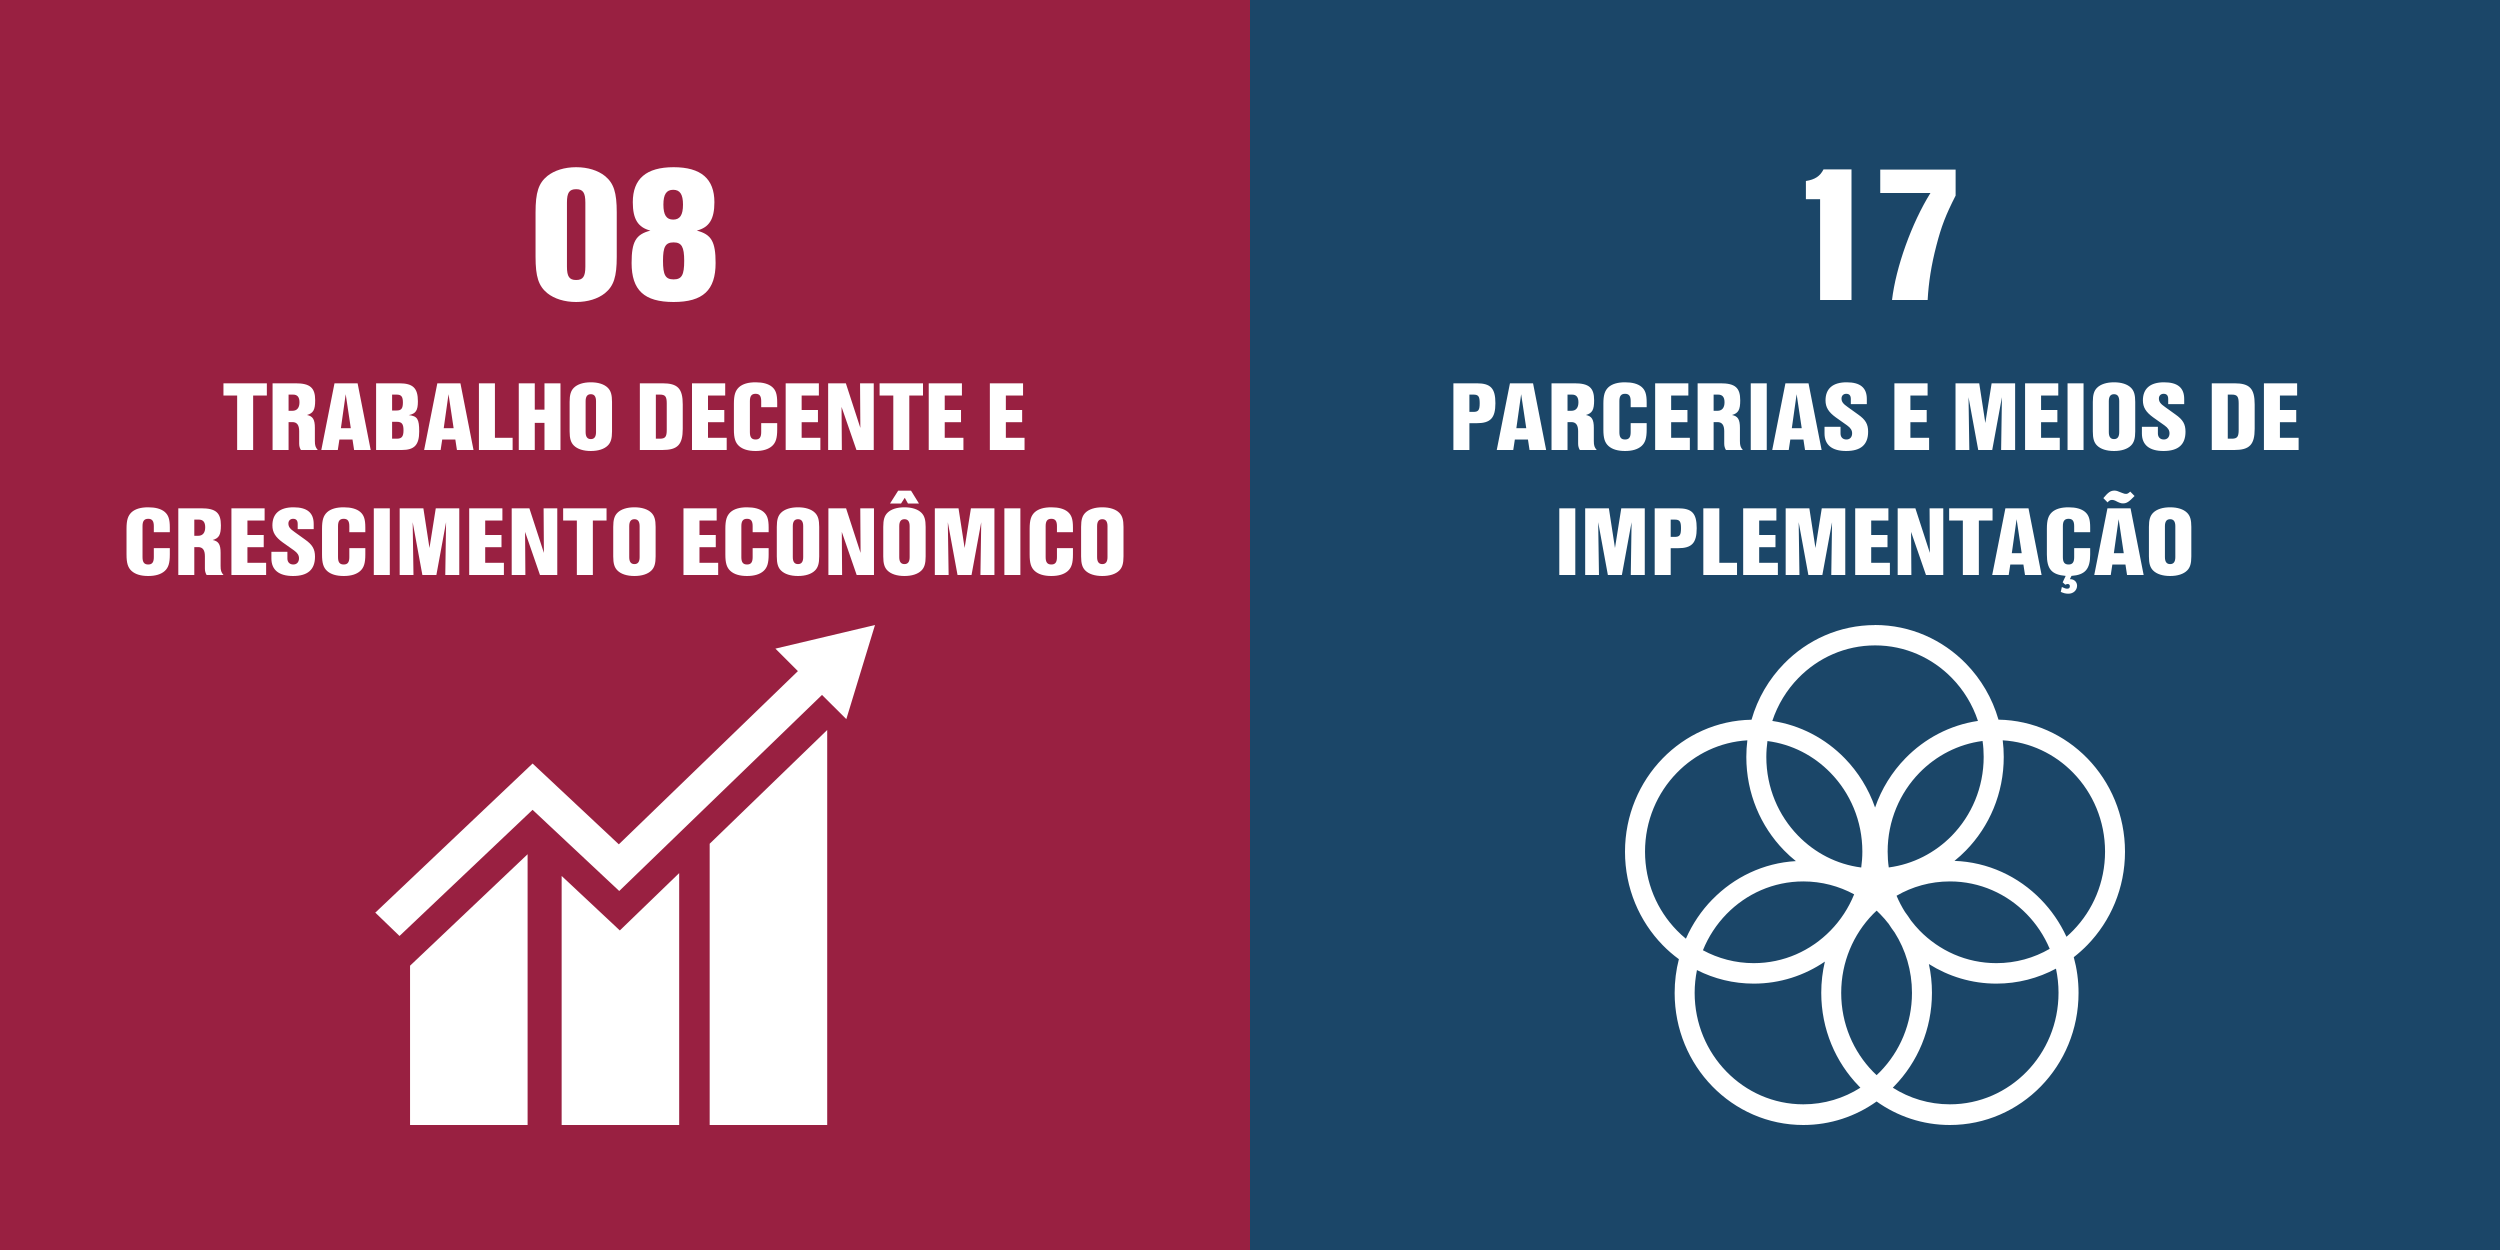
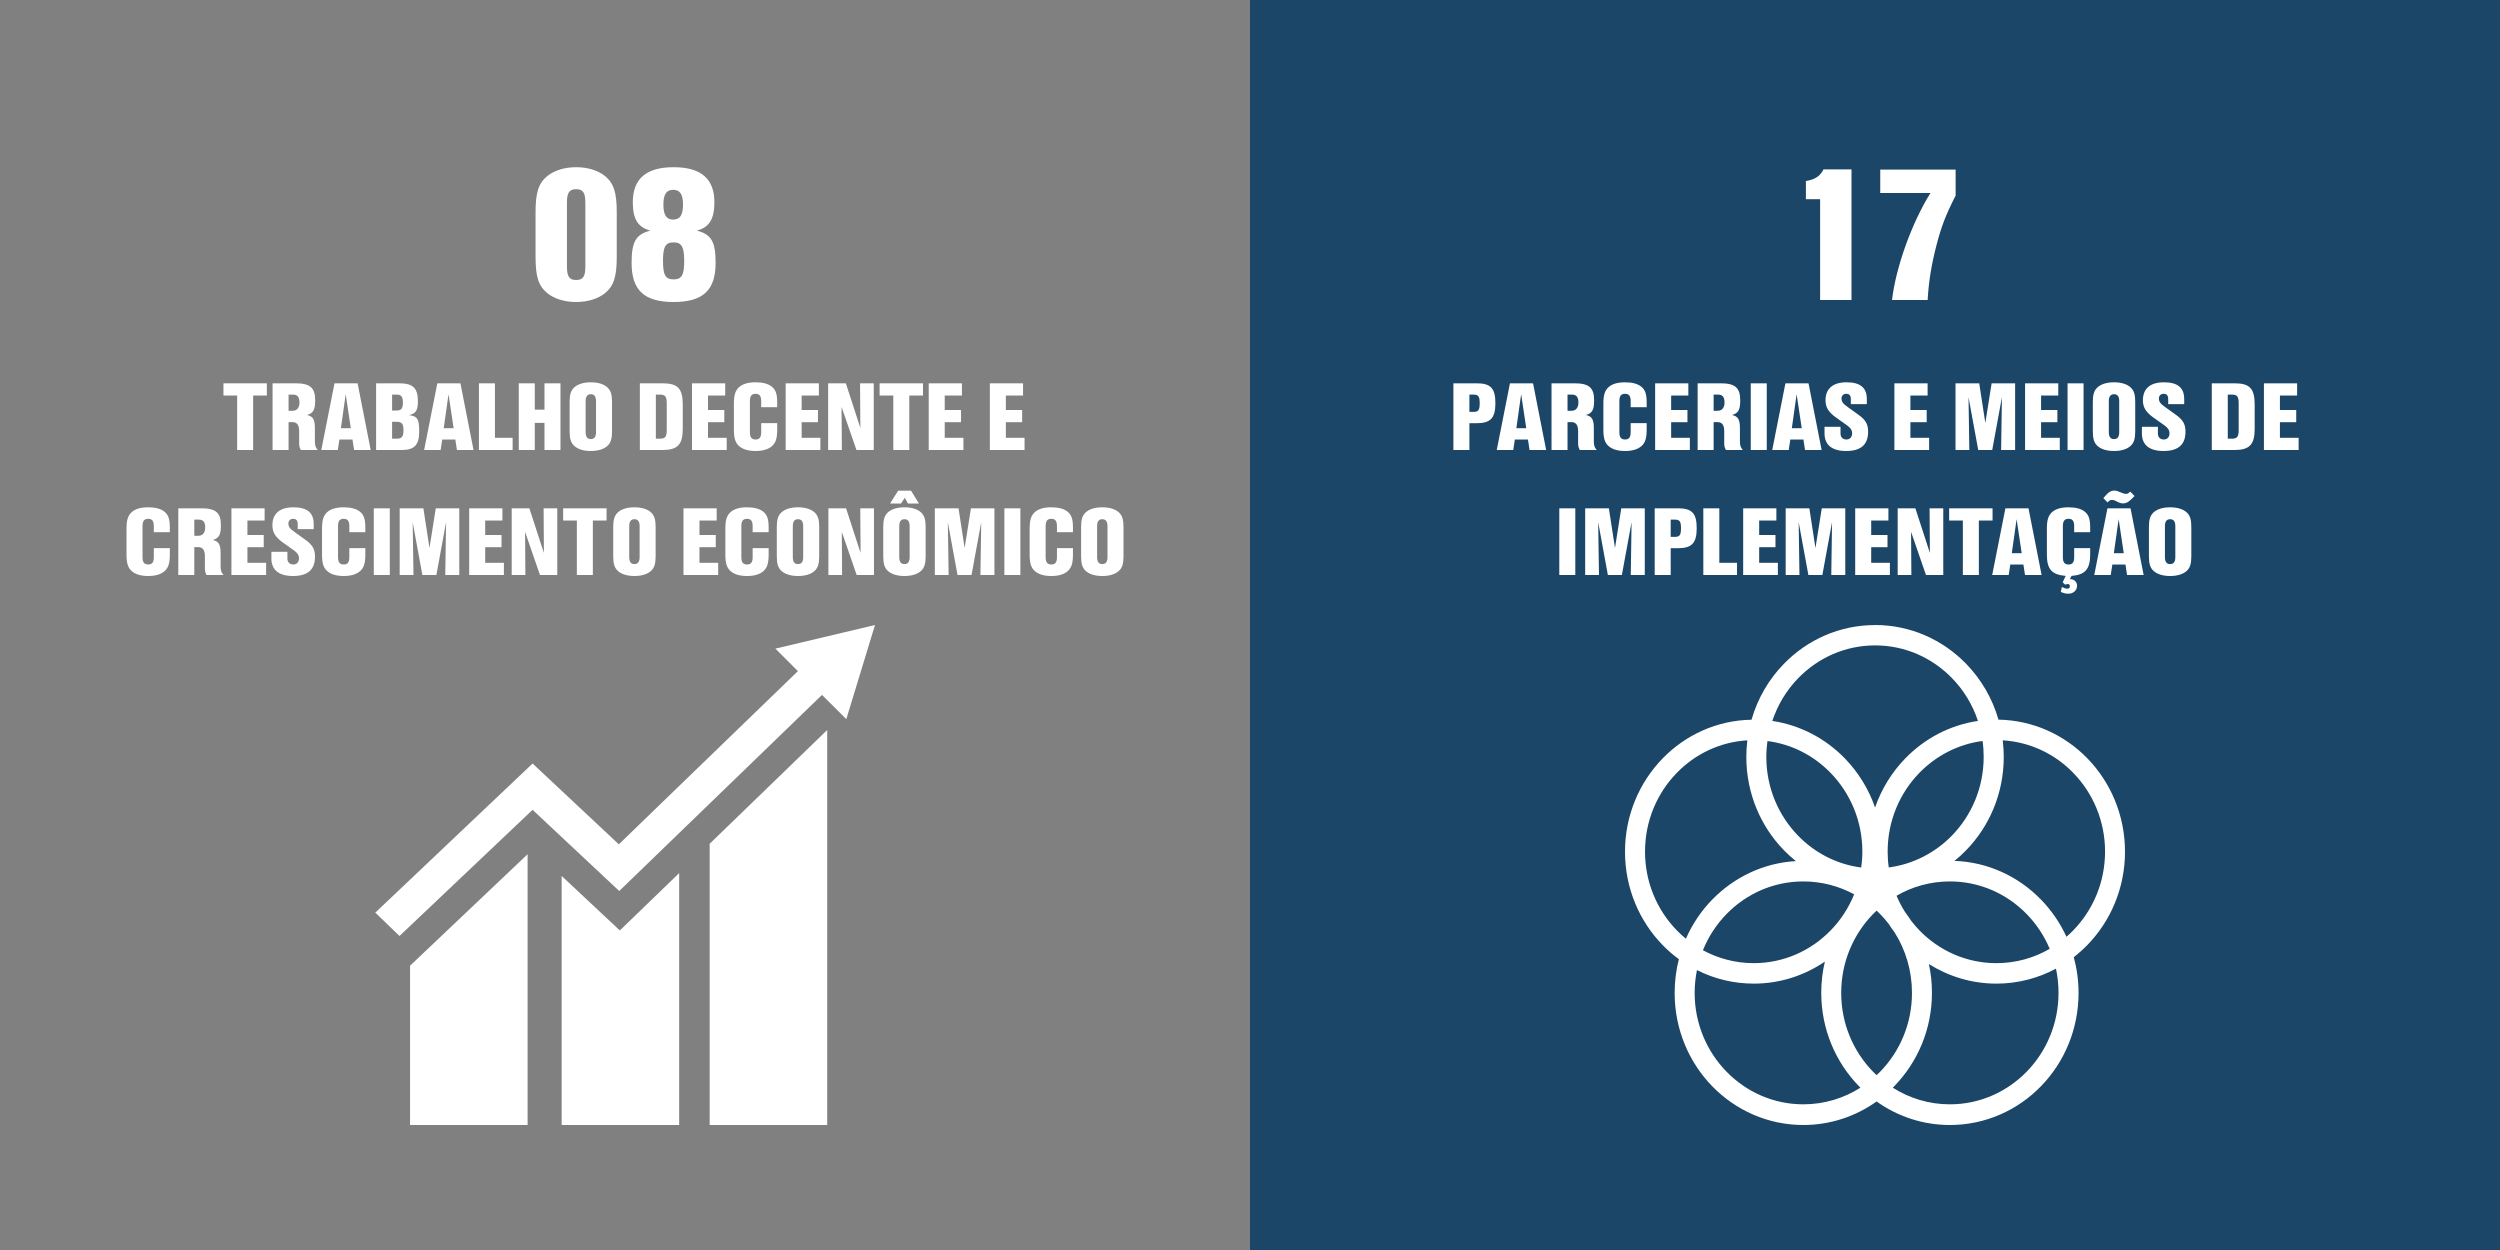
<svg xmlns="http://www.w3.org/2000/svg" width="100" height="50" viewBox="0 0 100 50" fill="none">
  <rect x="0" y="0" width="100" height="50" fill="#808080" stroke="none" />
-   <rect width="50" height="50" fill="#992041" />
  <path d="M10.126 15.82V18H9.486V15.82H8.938V15.332H10.674V15.82H10.126ZM11.543 16.884V18H10.903V15.332H11.819C12.403 15.332 12.607 15.508 12.607 16.012C12.607 16.396 12.531 16.528 12.279 16.6C12.515 16.648 12.595 16.78 12.595 17.116V17.64C12.595 17.816 12.619 17.896 12.711 18H12.035C11.987 17.916 11.967 17.844 11.967 17.74V17.248C11.967 17.004 11.879 16.884 11.699 16.884H11.543ZM11.543 16.432H11.695C11.879 16.432 11.979 16.312 11.979 16.092C11.979 15.884 11.895 15.784 11.723 15.784H11.543V16.432ZM14.1 17.58H13.576L13.512 18H12.852L13.38 15.332H14.304L14.828 18H14.164L14.1 17.58ZM14.032 17.128L13.828 15.768L13.636 17.128H14.032ZM15.044 18V15.332H15.968C16.52 15.332 16.716 15.524 16.716 16.052C16.716 16.42 16.632 16.548 16.352 16.604C16.696 16.644 16.768 16.76 16.768 17.26C16.768 17.796 16.576 18 16.076 18H15.044ZM15.684 16.42H15.864C16.052 16.42 16.116 16.34 16.116 16.1C16.116 15.864 16.052 15.784 15.864 15.784H15.684V16.42ZM15.684 17.548H15.872C16.072 17.548 16.14 17.46 16.14 17.208C16.14 16.96 16.072 16.872 15.872 16.872H15.684V17.548ZM18.213 17.58H17.689L17.625 18H16.965L17.493 15.332H18.417L18.941 18H18.277L18.213 17.58ZM18.145 17.128L17.941 15.768L17.749 17.128H18.145ZM19.797 15.332V17.512H20.505V18H19.157V15.332H19.797ZM21.779 16.916H21.391V18H20.751V15.332H21.391V16.388H21.779V15.332H22.419V18H21.779V16.916ZM24.481 16.076V17.256C24.481 17.54 24.433 17.7 24.313 17.82C24.169 17.964 23.929 18.04 23.633 18.04C23.337 18.04 23.097 17.964 22.953 17.82C22.833 17.7 22.785 17.54 22.785 17.256V16.076C22.785 15.792 22.833 15.632 22.953 15.512C23.097 15.368 23.337 15.292 23.633 15.292C23.929 15.292 24.169 15.368 24.313 15.512C24.433 15.632 24.481 15.792 24.481 16.076ZM23.425 16.048V17.284C23.425 17.472 23.493 17.564 23.633 17.564C23.773 17.564 23.841 17.472 23.841 17.284V16.048C23.841 15.86 23.773 15.768 23.633 15.768C23.493 15.768 23.425 15.86 23.425 16.048ZM25.594 18V15.332H26.498C27.11 15.332 27.31 15.54 27.31 16.18V17.152C27.31 17.784 27.106 18 26.498 18H25.594ZM26.234 17.548H26.394C26.61 17.548 26.67 17.472 26.67 17.196V16.136C26.67 15.86 26.61 15.784 26.394 15.784H26.234V17.548ZM29.008 15.332V15.82H28.32V16.4H28.972V16.888H28.32V17.512H29.068V18H27.68V15.332H29.008ZM31.088 16.288H30.448V16.044C30.448 15.84 30.38 15.752 30.224 15.752C30.064 15.752 29.996 15.84 29.996 16.044V17.288C29.996 17.492 30.064 17.58 30.224 17.58C30.38 17.58 30.448 17.492 30.448 17.288V16.924H31.088V17.18C31.088 17.528 31.032 17.704 30.884 17.84C30.736 17.972 30.516 18.04 30.224 18.04C29.928 18.04 29.708 17.972 29.56 17.84C29.412 17.704 29.356 17.528 29.356 17.18V16.152C29.356 15.8 29.412 15.628 29.56 15.488C29.708 15.356 29.928 15.292 30.224 15.292C30.516 15.292 30.736 15.352 30.884 15.476C31.032 15.604 31.088 15.768 31.088 16.1V16.288ZM32.755 15.332V15.82H32.066V16.4H32.718V16.888H32.066V17.512H32.815V18H31.427V15.332H32.755ZM34.95 18H34.258L33.662 16.276L33.674 18H33.126V15.332H33.834L34.414 17.116L34.402 15.332H34.95V18ZM36.372 15.82V18H35.732V15.82H35.184V15.332H36.92V15.82H36.372ZM38.477 15.332V15.82H37.789V16.4H38.441V16.888H37.789V17.512H38.537V18H37.149V15.332H38.477ZM40.922 15.332V15.82H40.234V16.4H40.886V16.888H40.234V17.512H40.982V18H39.594V15.332H40.922ZM6.793 21.288H6.153V21.044C6.153 20.84 6.085 20.752 5.929 20.752C5.769 20.752 5.701 20.84 5.701 21.044V22.288C5.701 22.492 5.769 22.58 5.929 22.58C6.085 22.58 6.153 22.492 6.153 22.288V21.924H6.793V22.18C6.793 22.528 6.737 22.704 6.589 22.84C6.441 22.972 6.221 23.04 5.929 23.04C5.633 23.04 5.413 22.972 5.265 22.84C5.117 22.704 5.061 22.528 5.061 22.18V21.152C5.061 20.8 5.117 20.628 5.265 20.488C5.413 20.356 5.633 20.292 5.929 20.292C6.221 20.292 6.441 20.352 6.589 20.476C6.737 20.604 6.793 20.768 6.793 21.1V21.288ZM7.772 21.884V23H7.132V20.332H8.048C8.632 20.332 8.836 20.508 8.836 21.012C8.836 21.396 8.76 21.528 8.508 21.6C8.744 21.648 8.824 21.78 8.824 22.116V22.64C8.824 22.816 8.848 22.896 8.94 23H8.264C8.216 22.916 8.196 22.844 8.196 22.74V22.248C8.196 22.004 8.108 21.884 7.928 21.884H7.772ZM7.772 21.432H7.924C8.108 21.432 8.208 21.312 8.208 21.092C8.208 20.884 8.124 20.784 7.952 20.784H7.772V21.432ZM10.585 20.332V20.82H9.897V21.4H10.549V21.888H9.897V22.512H10.645V23H9.257V20.332H10.585ZM12.548 21.164H11.908V20.96C11.908 20.82 11.848 20.752 11.724 20.752C11.612 20.752 11.536 20.828 11.536 20.94C11.536 21.068 11.596 21.152 11.788 21.284L12.2 21.58C12.496 21.788 12.6 21.964 12.6 22.268C12.6 22.784 12.312 23.04 11.72 23.04C11.156 23.04 10.856 22.796 10.856 22.34V22.072H11.496V22.34C11.496 22.488 11.588 22.58 11.732 22.58C11.872 22.58 11.96 22.484 11.96 22.332C11.96 22.212 11.9 22.116 11.76 22.016L11.308 21.696C11.016 21.484 10.896 21.292 10.896 21.016C10.896 20.544 11.188 20.292 11.74 20.292C12.284 20.292 12.548 20.508 12.548 20.96V21.164ZM14.613 21.288H13.973V21.044C13.973 20.84 13.905 20.752 13.749 20.752C13.589 20.752 13.521 20.84 13.521 21.044V22.288C13.521 22.492 13.589 22.58 13.749 22.58C13.905 22.58 13.973 22.492 13.973 22.288V21.924H14.613V22.18C14.613 22.528 14.557 22.704 14.409 22.84C14.261 22.972 14.041 23.04 13.749 23.04C13.453 23.04 13.233 22.972 13.085 22.84C12.937 22.704 12.881 22.528 12.881 22.18V21.152C12.881 20.8 12.937 20.628 13.085 20.488C13.233 20.356 13.453 20.292 13.749 20.292C14.041 20.292 14.261 20.352 14.409 20.476C14.557 20.604 14.613 20.768 14.613 21.1V21.288ZM15.592 20.332V23H14.952V20.332H15.592ZM17.455 23H16.895L16.507 20.888L16.539 23H15.987V20.332H16.935L17.179 21.92L17.431 20.332H18.371V23H17.811L17.843 20.888L17.455 23ZM20.096 20.332V20.82H19.408V21.4H20.06V21.888H19.408V22.512H20.156V23H18.768V20.332H20.096ZM22.291 23H21.599L21.003 21.276L21.015 23H20.468V20.332H21.175L21.756 22.116L21.744 20.332H22.291V23ZM23.714 20.82V23H23.074V20.82H22.526V20.332H24.262V20.82H23.714ZM26.225 21.076V22.256C26.225 22.54 26.177 22.7 26.057 22.82C25.913 22.964 25.673 23.04 25.377 23.04C25.081 23.04 24.841 22.964 24.697 22.82C24.577 22.7 24.529 22.54 24.529 22.256V21.076C24.529 20.792 24.577 20.632 24.697 20.512C24.841 20.368 25.081 20.292 25.377 20.292C25.673 20.292 25.913 20.368 26.057 20.512C26.177 20.632 26.225 20.792 26.225 21.076ZM25.169 21.048V22.284C25.169 22.472 25.237 22.564 25.377 22.564C25.517 22.564 25.585 22.472 25.585 22.284V21.048C25.585 20.86 25.517 20.768 25.377 20.768C25.237 20.768 25.169 20.86 25.169 21.048ZM28.667 20.332V20.82H27.979V21.4H28.631V21.888H27.979V22.512H28.727V23H27.339V20.332H28.667ZM30.746 21.288H30.106V21.044C30.106 20.84 30.038 20.752 29.882 20.752C29.722 20.752 29.654 20.84 29.654 21.044V22.288C29.654 22.492 29.722 22.58 29.882 22.58C30.038 22.58 30.106 22.492 30.106 22.288V21.924H30.746V22.18C30.746 22.528 30.69 22.704 30.542 22.84C30.394 22.972 30.174 23.04 29.882 23.04C29.586 23.04 29.366 22.972 29.218 22.84C29.07 22.704 29.014 22.528 29.014 22.18V21.152C29.014 20.8 29.07 20.628 29.218 20.488C29.366 20.356 29.586 20.292 29.882 20.292C30.174 20.292 30.394 20.352 30.542 20.476C30.69 20.604 30.746 20.768 30.746 21.1V21.288ZM32.768 21.076V22.256C32.768 22.54 32.72 22.7 32.6 22.82C32.456 22.964 32.216 23.04 31.92 23.04C31.624 23.04 31.384 22.964 31.24 22.82C31.12 22.7 31.072 22.54 31.072 22.256V21.076C31.072 20.792 31.12 20.632 31.24 20.512C31.384 20.368 31.624 20.292 31.92 20.292C32.216 20.292 32.456 20.368 32.6 20.512C32.72 20.632 32.768 20.792 32.768 21.076ZM31.712 21.048V22.284C31.712 22.472 31.78 22.564 31.92 22.564C32.06 22.564 32.128 22.472 32.128 22.284V21.048C32.128 20.86 32.06 20.768 31.92 20.768C31.78 20.768 31.712 20.86 31.712 21.048ZM34.959 23H34.267L33.672 21.276L33.684 23H33.136V20.332H33.843L34.423 22.116L34.411 20.332H34.959V23ZM37.026 21.076V22.256C37.026 22.54 36.978 22.7 36.858 22.82C36.714 22.964 36.474 23.04 36.178 23.04C35.882 23.04 35.642 22.964 35.498 22.82C35.378 22.7 35.33 22.54 35.33 22.256V21.076C35.33 20.792 35.378 20.632 35.498 20.512C35.642 20.368 35.882 20.292 36.178 20.292C36.474 20.292 36.714 20.368 36.858 20.512C36.978 20.632 37.026 20.792 37.026 21.076ZM35.97 21.048V22.284C35.97 22.472 36.038 22.564 36.178 22.564C36.318 22.564 36.386 22.472 36.386 22.284V21.048C36.386 20.86 36.318 20.768 36.178 20.768C36.038 20.768 35.97 20.86 35.97 21.048ZM36.442 19.628L36.758 20.14H36.318L36.19 19.912L36.042 20.14H35.602L35.926 19.628H36.442ZM38.861 23H38.301L37.913 20.888L37.945 23H37.393V20.332H38.341L38.585 21.92L38.837 20.332H39.777V23H39.217L39.249 20.888L38.861 23ZM40.815 20.332V23H40.175V20.332H40.815ZM42.918 21.288H42.278V21.044C42.278 20.84 42.21 20.752 42.054 20.752C41.894 20.752 41.826 20.84 41.826 21.044V22.288C41.826 22.492 41.894 22.58 42.054 22.58C42.21 22.58 42.278 22.492 42.278 22.288V21.924H42.918V22.18C42.918 22.528 42.862 22.704 42.714 22.84C42.566 22.972 42.346 23.04 42.054 23.04C41.758 23.04 41.538 22.972 41.39 22.84C41.242 22.704 41.186 22.528 41.186 22.18V21.152C41.186 20.8 41.242 20.628 41.39 20.488C41.538 20.356 41.758 20.292 42.054 20.292C42.346 20.292 42.566 20.352 42.714 20.476C42.862 20.604 42.918 20.768 42.918 21.1V21.288ZM44.94 21.076V22.256C44.94 22.54 44.892 22.7 44.772 22.82C44.628 22.964 44.388 23.04 44.092 23.04C43.796 23.04 43.556 22.964 43.412 22.82C43.292 22.7 43.244 22.54 43.244 22.256V21.076C43.244 20.792 43.292 20.632 43.412 20.512C43.556 20.368 43.796 20.292 44.092 20.292C44.388 20.292 44.628 20.368 44.772 20.512C44.892 20.632 44.94 20.792 44.94 21.076ZM43.884 21.048V22.284C43.884 22.472 43.952 22.564 44.092 22.564C44.232 22.564 44.3 22.472 44.3 22.284V21.048C44.3 20.86 44.232 20.768 44.092 20.768C43.952 20.768 43.884 20.86 43.884 21.048Z" fill="white" />
  <path d="M24.67 8.496V10.272C24.67 11.072 24.55 11.44 24.198 11.728C23.918 11.952 23.51 12.08 23.046 12.08C22.582 12.08 22.174 11.952 21.894 11.728C21.542 11.44 21.422 11.072 21.422 10.272V8.496C21.422 7.696 21.542 7.328 21.894 7.04C22.174 6.816 22.582 6.688 23.046 6.688C23.51 6.688 23.918 6.816 24.198 7.04C24.55 7.328 24.67 7.696 24.67 8.496ZM22.678 8.104V10.664C22.678 11.064 22.774 11.2 23.046 11.2C23.318 11.2 23.414 11.064 23.414 10.664V8.104C23.414 7.704 23.318 7.568 23.046 7.568C22.774 7.568 22.678 7.704 22.678 8.104ZM27.872 9.224C28.456 9.376 28.624 9.664 28.624 10.52C28.624 11.608 28.12 12.08 26.944 12.08C25.768 12.08 25.264 11.608 25.264 10.52C25.264 9.664 25.432 9.376 26.016 9.224C25.52 9.096 25.312 8.768 25.312 8.088C25.312 7.152 25.848 6.688 26.944 6.688C28.04 6.688 28.576 7.152 28.576 8.088C28.576 8.768 28.368 9.096 27.872 9.224ZM26.928 7.592C26.656 7.592 26.536 7.776 26.536 8.184C26.536 8.6 26.656 8.784 26.928 8.784C27.2 8.784 27.32 8.6 27.32 8.184C27.32 7.776 27.2 7.592 26.928 7.592ZM26.944 9.696C26.616 9.696 26.52 9.872 26.52 10.432C26.52 11 26.616 11.176 26.944 11.176C27.272 11.176 27.368 11 27.368 10.432C27.368 9.872 27.264 9.696 26.944 9.696Z" fill="white" />
  <path fill-rule="evenodd" clip-rule="evenodd" d="M16.402 45H21.104V34.169L16.402 38.628V45ZM28.387 45H33.088V29.2L28.387 33.75V45ZM15.008 36.509L21.303 30.541L24.753 33.773L31.916 26.845L31.016 25.945L33.008 25.473L35 25L34.426 26.883L33.853 28.765L32.88 27.797L24.769 35.64L21.303 32.393L15.98 37.439L15 36.494L15.008 36.509ZM22.466 45H27.167V34.924L24.793 37.218L22.466 35.038V45Z" fill="white" />
  <rect x="50" width="50" height="50" fill="#1B4668" />
  <path d="M58.776 16.928V18H58.136V15.332H59.068C59.627 15.332 59.816 15.532 59.816 16.128C59.816 16.72 59.623 16.928 59.068 16.928H58.776ZM58.776 16.476H58.935C59.136 16.476 59.188 16.404 59.188 16.128C59.188 15.856 59.136 15.784 58.935 15.784H58.776V16.476ZM61.118 17.58H60.594L60.53 18H59.87L60.398 15.332H61.322L61.846 18H61.182L61.118 17.58ZM61.05 17.128L60.846 15.768L60.654 17.128H61.05ZM62.701 16.884V18H62.061V15.332H62.977C63.561 15.332 63.765 15.508 63.765 16.012C63.765 16.396 63.689 16.528 63.437 16.6C63.673 16.648 63.753 16.78 63.753 17.116V17.64C63.753 17.816 63.777 17.896 63.869 18H63.193C63.145 17.916 63.125 17.844 63.125 17.74V17.248C63.125 17.004 63.037 16.884 62.857 16.884H62.701ZM62.701 16.432H62.853C63.037 16.432 63.137 16.312 63.137 16.092C63.137 15.884 63.053 15.784 62.881 15.784H62.701V16.432ZM65.867 16.288H65.227V16.044C65.227 15.84 65.159 15.752 65.003 15.752C64.843 15.752 64.775 15.84 64.775 16.044V17.288C64.775 17.492 64.843 17.58 65.003 17.58C65.159 17.58 65.227 17.492 65.227 17.288V16.924H65.867V17.18C65.867 17.528 65.811 17.704 65.663 17.84C65.515 17.972 65.295 18.04 65.003 18.04C64.707 18.04 64.487 17.972 64.339 17.84C64.191 17.704 64.135 17.528 64.135 17.18V16.152C64.135 15.8 64.191 15.628 64.339 15.488C64.487 15.356 64.707 15.292 65.003 15.292C65.295 15.292 65.515 15.352 65.663 15.476C65.811 15.604 65.867 15.768 65.867 16.1V16.288ZM67.534 15.332V15.82H66.846V16.4H67.498V16.888H66.846V17.512H67.594V18H66.206V15.332H67.534ZM68.545 16.884V18H67.905V15.332H68.821C69.405 15.332 69.609 15.508 69.609 16.012C69.609 16.396 69.533 16.528 69.281 16.6C69.517 16.648 69.597 16.78 69.597 17.116V17.64C69.597 17.816 69.621 17.896 69.713 18H69.037C68.989 17.916 68.969 17.844 68.969 17.74V17.248C68.969 17.004 68.881 16.884 68.701 16.884H68.545ZM68.545 16.432H68.697C68.881 16.432 68.981 16.312 68.981 16.092C68.981 15.884 68.897 15.784 68.725 15.784H68.545V16.432ZM70.67 15.332V18H70.03V15.332H70.67ZM72.137 17.58H71.613L71.549 18H70.889L71.417 15.332H72.341L72.865 18H72.201L72.137 17.58ZM72.069 17.128L71.865 15.768L71.673 17.128H72.069ZM74.673 16.164H74.033V15.96C74.033 15.82 73.973 15.752 73.849 15.752C73.737 15.752 73.661 15.828 73.661 15.94C73.661 16.068 73.721 16.152 73.913 16.284L74.325 16.58C74.621 16.788 74.725 16.964 74.725 17.268C74.725 17.784 74.437 18.04 73.845 18.04C73.281 18.04 72.981 17.796 72.981 17.34V17.072H73.621V17.34C73.621 17.488 73.713 17.58 73.857 17.58C73.997 17.58 74.085 17.484 74.085 17.332C74.085 17.212 74.025 17.116 73.885 17.016L73.433 16.696C73.141 16.484 73.021 16.292 73.021 16.016C73.021 15.544 73.313 15.292 73.865 15.292C74.409 15.292 74.673 15.508 74.673 15.96V16.164ZM77.104 15.332V15.82H76.416V16.4H77.068V16.888H76.416V17.512H77.164V18H75.776V15.332H77.104ZM79.689 18H79.129L78.741 15.888L78.773 18H78.221V15.332H79.169L79.413 16.92L79.665 15.332H80.605V18H80.045L80.077 15.888L79.689 18ZM82.331 15.332V15.82H81.643V16.4H82.295V16.888H81.643V17.512H82.391V18H81.003V15.332H82.331ZM83.342 15.332V18H82.702V15.332H83.342ZM85.409 16.076V17.256C85.409 17.54 85.361 17.7 85.241 17.82C85.097 17.964 84.857 18.04 84.561 18.04C84.265 18.04 84.025 17.964 83.881 17.82C83.761 17.7 83.713 17.54 83.713 17.256V16.076C83.713 15.792 83.761 15.632 83.881 15.512C84.025 15.368 84.265 15.292 84.561 15.292C84.857 15.292 85.097 15.368 85.241 15.512C85.361 15.632 85.409 15.792 85.409 16.076ZM84.353 16.048V17.284C84.353 17.472 84.421 17.564 84.561 17.564C84.701 17.564 84.769 17.472 84.769 17.284V16.048C84.769 15.86 84.701 15.768 84.561 15.768C84.421 15.768 84.353 15.86 84.353 16.048ZM87.368 16.164H86.728V15.96C86.728 15.82 86.668 15.752 86.544 15.752C86.432 15.752 86.356 15.828 86.356 15.94C86.356 16.068 86.416 16.152 86.608 16.284L87.02 16.58C87.316 16.788 87.42 16.964 87.42 17.268C87.42 17.784 87.132 18.04 86.54 18.04C85.976 18.04 85.676 17.796 85.676 17.34V17.072H86.316V17.34C86.316 17.488 86.408 17.58 86.552 17.58C86.692 17.58 86.78 17.484 86.78 17.332C86.78 17.212 86.72 17.116 86.58 17.016L86.128 16.696C85.836 16.484 85.716 16.292 85.716 16.016C85.716 15.544 86.008 15.292 86.56 15.292C87.104 15.292 87.368 15.508 87.368 15.96V16.164ZM88.471 18V15.332H89.375C89.987 15.332 90.187 15.54 90.187 16.18V17.152C90.187 17.784 89.983 18 89.375 18H88.471ZM89.111 17.548H89.271C89.487 17.548 89.547 17.472 89.547 17.196V16.136C89.547 15.86 89.487 15.784 89.271 15.784H89.111V17.548ZM91.885 15.332V15.82H91.197V16.4H91.849V16.888H91.197V17.512H91.945V18H90.557V15.332H91.885ZM63.012 20.332V23H62.372V20.332H63.012ZM64.875 23H64.315L63.927 20.888L63.959 23H63.407V20.332H64.355L64.599 21.92L64.851 20.332H65.791V23H65.231L65.263 20.888L64.875 23ZM66.828 21.928V23H66.188V20.332H67.12C67.68 20.332 67.868 20.532 67.868 21.128C67.868 21.72 67.676 21.928 67.12 21.928H66.828ZM66.828 21.476H66.988C67.188 21.476 67.24 21.404 67.24 21.128C67.24 20.856 67.188 20.784 66.988 20.784H66.828V21.476ZM68.773 20.332V22.512H69.481V23H68.133V20.332H68.773ZM71.055 20.332V20.82H70.367V21.4H71.019V21.888H70.367V22.512H71.115V23H69.727V20.332H71.055ZM72.894 23H72.335L71.947 20.888L71.978 23H71.427V20.332H72.374L72.618 21.92L72.871 20.332H73.811V23H73.251L73.282 20.888L72.894 23ZM75.536 20.332V20.82H74.848V21.4H75.5V21.888H74.848V22.512H75.596V23H74.208V20.332H75.536ZM77.731 23H77.039L76.443 21.276L76.455 23H75.907V20.332H76.615L77.195 22.116L77.183 20.332H77.731V23ZM79.154 20.82V23H78.514V20.82H77.966V20.332H79.702V20.82H79.154ZM80.936 22.58H80.412L80.348 23H79.688L80.216 20.332H81.14L81.664 23H81L80.936 22.58ZM80.868 22.128L80.664 20.768L80.472 22.128H80.868ZM82.859 23.036L82.795 23.168H82.819C82.967 23.168 83.083 23.28 83.083 23.428C83.083 23.608 82.935 23.748 82.739 23.748C82.627 23.748 82.547 23.728 82.431 23.676L82.475 23.48C82.583 23.532 82.631 23.548 82.691 23.548C82.759 23.548 82.795 23.512 82.795 23.448C82.795 23.396 82.763 23.36 82.711 23.36C82.683 23.36 82.659 23.368 82.611 23.388L82.507 23.292L82.627 23.036C82.067 22.988 81.875 22.768 81.875 22.18V21.152C81.875 20.8 81.931 20.628 82.079 20.488C82.227 20.356 82.447 20.292 82.743 20.292C83.035 20.292 83.255 20.352 83.403 20.476C83.551 20.604 83.607 20.768 83.607 21.1V21.288H82.967V21.044C82.967 20.84 82.899 20.752 82.743 20.752C82.583 20.752 82.515 20.84 82.515 21.044V22.288C82.515 22.492 82.583 22.58 82.743 22.58C82.899 22.58 82.967 22.492 82.967 22.288V21.924H83.607V22.18C83.607 22.764 83.407 22.996 82.859 23.036ZM85.018 22.58H84.494L84.43 23H83.77L84.298 20.332H85.222L85.746 23H85.082L85.018 22.58ZM84.95 22.128L84.746 20.768L84.554 22.128H84.95ZM85.21 19.664L85.382 19.84C85.158 20.076 85.066 20.136 84.918 20.136C84.838 20.136 84.778 20.116 84.602 20.024C84.562 20.008 84.522 19.996 84.482 19.996C84.414 19.996 84.37 20.02 84.302 20.096L84.134 19.924C84.33 19.688 84.426 19.624 84.578 19.624C84.65 19.624 84.694 19.636 84.894 19.72C84.958 19.748 84.998 19.756 85.042 19.756C85.094 19.756 85.13 19.736 85.21 19.664ZM87.653 21.076V22.256C87.653 22.54 87.605 22.7 87.485 22.82C87.341 22.964 87.101 23.04 86.805 23.04C86.509 23.04 86.269 22.964 86.125 22.82C86.005 22.7 85.957 22.54 85.957 22.256V21.076C85.957 20.792 86.005 20.632 86.125 20.512C86.269 20.368 86.509 20.292 86.805 20.292C87.101 20.292 87.341 20.368 87.485 20.512C87.605 20.632 87.653 20.792 87.653 21.076ZM86.597 21.048V22.284C86.597 22.472 86.665 22.564 86.805 22.564C86.945 22.564 87.013 22.472 87.013 22.284V21.048C87.013 20.86 86.945 20.768 86.805 20.768C86.665 20.768 86.597 20.86 86.597 21.048Z" fill="white" />
  <path d="M74.06 6.776V12H72.804V7.968H72.236V7.24C72.596 7.184 72.804 7.048 72.94 6.776H74.06ZM75.21 6.784H78.225V7.824C77.826 8.608 77.657 9.048 77.457 9.816C77.249 10.616 77.145 11.296 77.106 12H75.681C75.834 10.688 76.466 8.928 77.218 7.72H75.21V6.784Z" fill="white" />
  <path d="M75 25C76.421 25 77.709 25.591 78.64 26.546C79.241 27.163 79.694 27.93 79.939 28.786C81.326 28.809 82.581 29.397 83.493 30.332C84.424 31.288 85 32.609 85 34.067C85 35.525 84.424 36.846 83.493 37.802C83.323 37.976 83.142 38.138 82.951 38.287C83.076 38.743 83.142 39.222 83.142 39.719C83.142 41.177 82.567 42.498 81.635 43.454C80.704 44.409 79.416 45 77.995 45C76.905 45 75.895 44.652 75.064 44.059C74.233 44.652 73.22 45 72.133 45C70.712 45 69.424 44.409 68.493 43.454C67.561 42.498 66.986 41.177 66.986 39.719C66.986 39.251 67.044 38.797 67.155 38.367C66.924 38.198 66.707 38.01 66.507 37.805C65.576 36.849 65 35.528 65 34.07C65 32.612 65.576 31.291 66.507 30.335C67.419 29.399 68.674 28.812 70.061 28.789C70.306 27.93 70.759 27.163 71.36 26.549C72.291 25.593 73.579 25.003 75 25.003V25ZM74.416 43.508L74.358 43.448C73.426 42.492 72.85 41.171 72.85 39.713C72.85 39.282 72.9 38.866 72.995 38.464C72.18 39.02 71.201 39.345 70.15 39.345C69.335 39.345 68.565 39.151 67.878 38.803C67.82 39.097 67.786 39.402 67.786 39.713C67.786 40.946 68.273 42.059 69.06 42.866C69.847 43.673 70.932 44.173 72.133 44.173C72.97 44.173 73.754 43.93 74.416 43.508ZM72.133 35.257C70.932 35.257 69.847 35.756 69.06 36.563C68.66 36.974 68.337 37.465 68.117 38.01C68.724 38.338 69.416 38.526 70.15 38.526C71.352 38.526 72.436 38.027 73.223 37.22C73.624 36.809 73.946 36.318 74.166 35.773C73.559 35.445 72.867 35.257 72.133 35.257ZM75.064 43.006C75.111 42.96 75.159 42.914 75.206 42.869C75.993 42.061 76.479 40.949 76.479 39.716C76.479 38.826 76.224 37.993 75.784 37.297C75.701 37.188 75.623 37.074 75.551 36.96C75.445 36.82 75.328 36.689 75.206 36.563C75.159 36.515 75.111 36.469 75.064 36.426C75.017 36.472 74.969 36.518 74.922 36.563C74.135 37.371 73.648 38.484 73.648 39.716C73.648 40.949 74.135 42.061 74.922 42.869C74.969 42.917 75.017 42.963 75.064 43.006ZM68.493 35.981C69.36 35.091 70.534 34.518 71.835 34.444C71.668 34.31 71.51 34.167 71.36 34.013C70.428 33.057 69.853 31.736 69.853 30.278C69.853 30.053 69.867 29.83 69.894 29.613C68.796 29.679 67.806 30.161 67.075 30.912C66.287 31.719 65.801 32.832 65.801 34.064C65.801 35.297 66.287 36.409 67.075 37.217C67.189 37.334 67.308 37.445 67.436 37.548C67.695 36.96 68.053 36.429 68.493 35.979V35.981ZM76.204 36.484C76.285 36.592 76.363 36.703 76.438 36.82C76.546 36.96 76.66 37.094 76.782 37.22C77.57 38.027 78.654 38.526 79.855 38.526C80.631 38.526 81.36 38.318 81.988 37.953C81.769 37.431 81.454 36.96 81.068 36.563C80.281 35.756 79.196 35.257 77.995 35.257C77.219 35.257 76.49 35.465 75.862 35.83C75.959 36.059 76.073 36.278 76.204 36.486V36.484ZM77.155 38.561C77.236 38.931 77.278 39.317 77.278 39.713C77.278 41.171 76.702 42.492 75.77 43.448L75.712 43.508C76.376 43.93 77.158 44.173 77.995 44.173C79.196 44.173 80.281 43.673 81.068 42.866C81.855 42.059 82.341 40.946 82.341 39.713C82.341 39.38 82.305 39.057 82.239 38.746C81.527 39.128 80.715 39.345 79.855 39.345C78.865 39.345 77.942 39.057 77.155 38.561ZM78.173 34.435C79.525 34.481 80.743 35.063 81.635 35.979C82.055 36.409 82.403 36.914 82.659 37.471C82.753 37.391 82.842 37.305 82.928 37.217C83.715 36.409 84.202 35.297 84.202 34.064C84.202 32.832 83.715 31.719 82.928 30.912C82.197 30.161 81.207 29.679 80.109 29.613C80.136 29.83 80.15 30.053 80.15 30.278C80.15 31.736 79.575 33.057 78.643 34.013C78.496 34.164 78.34 34.307 78.176 34.438L78.173 34.435ZM74.449 34.7C74.477 34.492 74.494 34.281 74.494 34.064C74.494 32.832 74.007 31.719 73.22 30.912C72.556 30.23 71.68 29.767 70.698 29.642C70.67 29.85 70.653 30.061 70.653 30.278C70.653 31.511 71.14 32.623 71.927 33.431C72.592 34.113 73.468 34.575 74.449 34.7ZM70.887 28.837C72.013 29.003 73.02 29.542 73.787 30.329C74.324 30.88 74.744 31.553 75.003 32.301C75.261 31.551 75.681 30.88 76.218 30.329C76.986 29.542 77.992 29.003 79.118 28.837C78.902 28.184 78.543 27.599 78.078 27.123C77.291 26.315 76.207 25.816 75.006 25.816C73.804 25.816 72.72 26.315 71.933 27.123C71.468 27.599 71.11 28.184 70.893 28.837H70.887ZM79.302 29.639C78.323 29.767 77.444 30.23 76.78 30.909C75.993 31.716 75.506 32.829 75.506 34.061C75.506 34.278 75.52 34.489 75.551 34.698C76.529 34.569 77.408 34.107 78.073 33.428C78.86 32.62 79.347 31.508 79.347 30.275C79.347 30.058 79.333 29.847 79.302 29.639Z" fill="white" />
</svg>